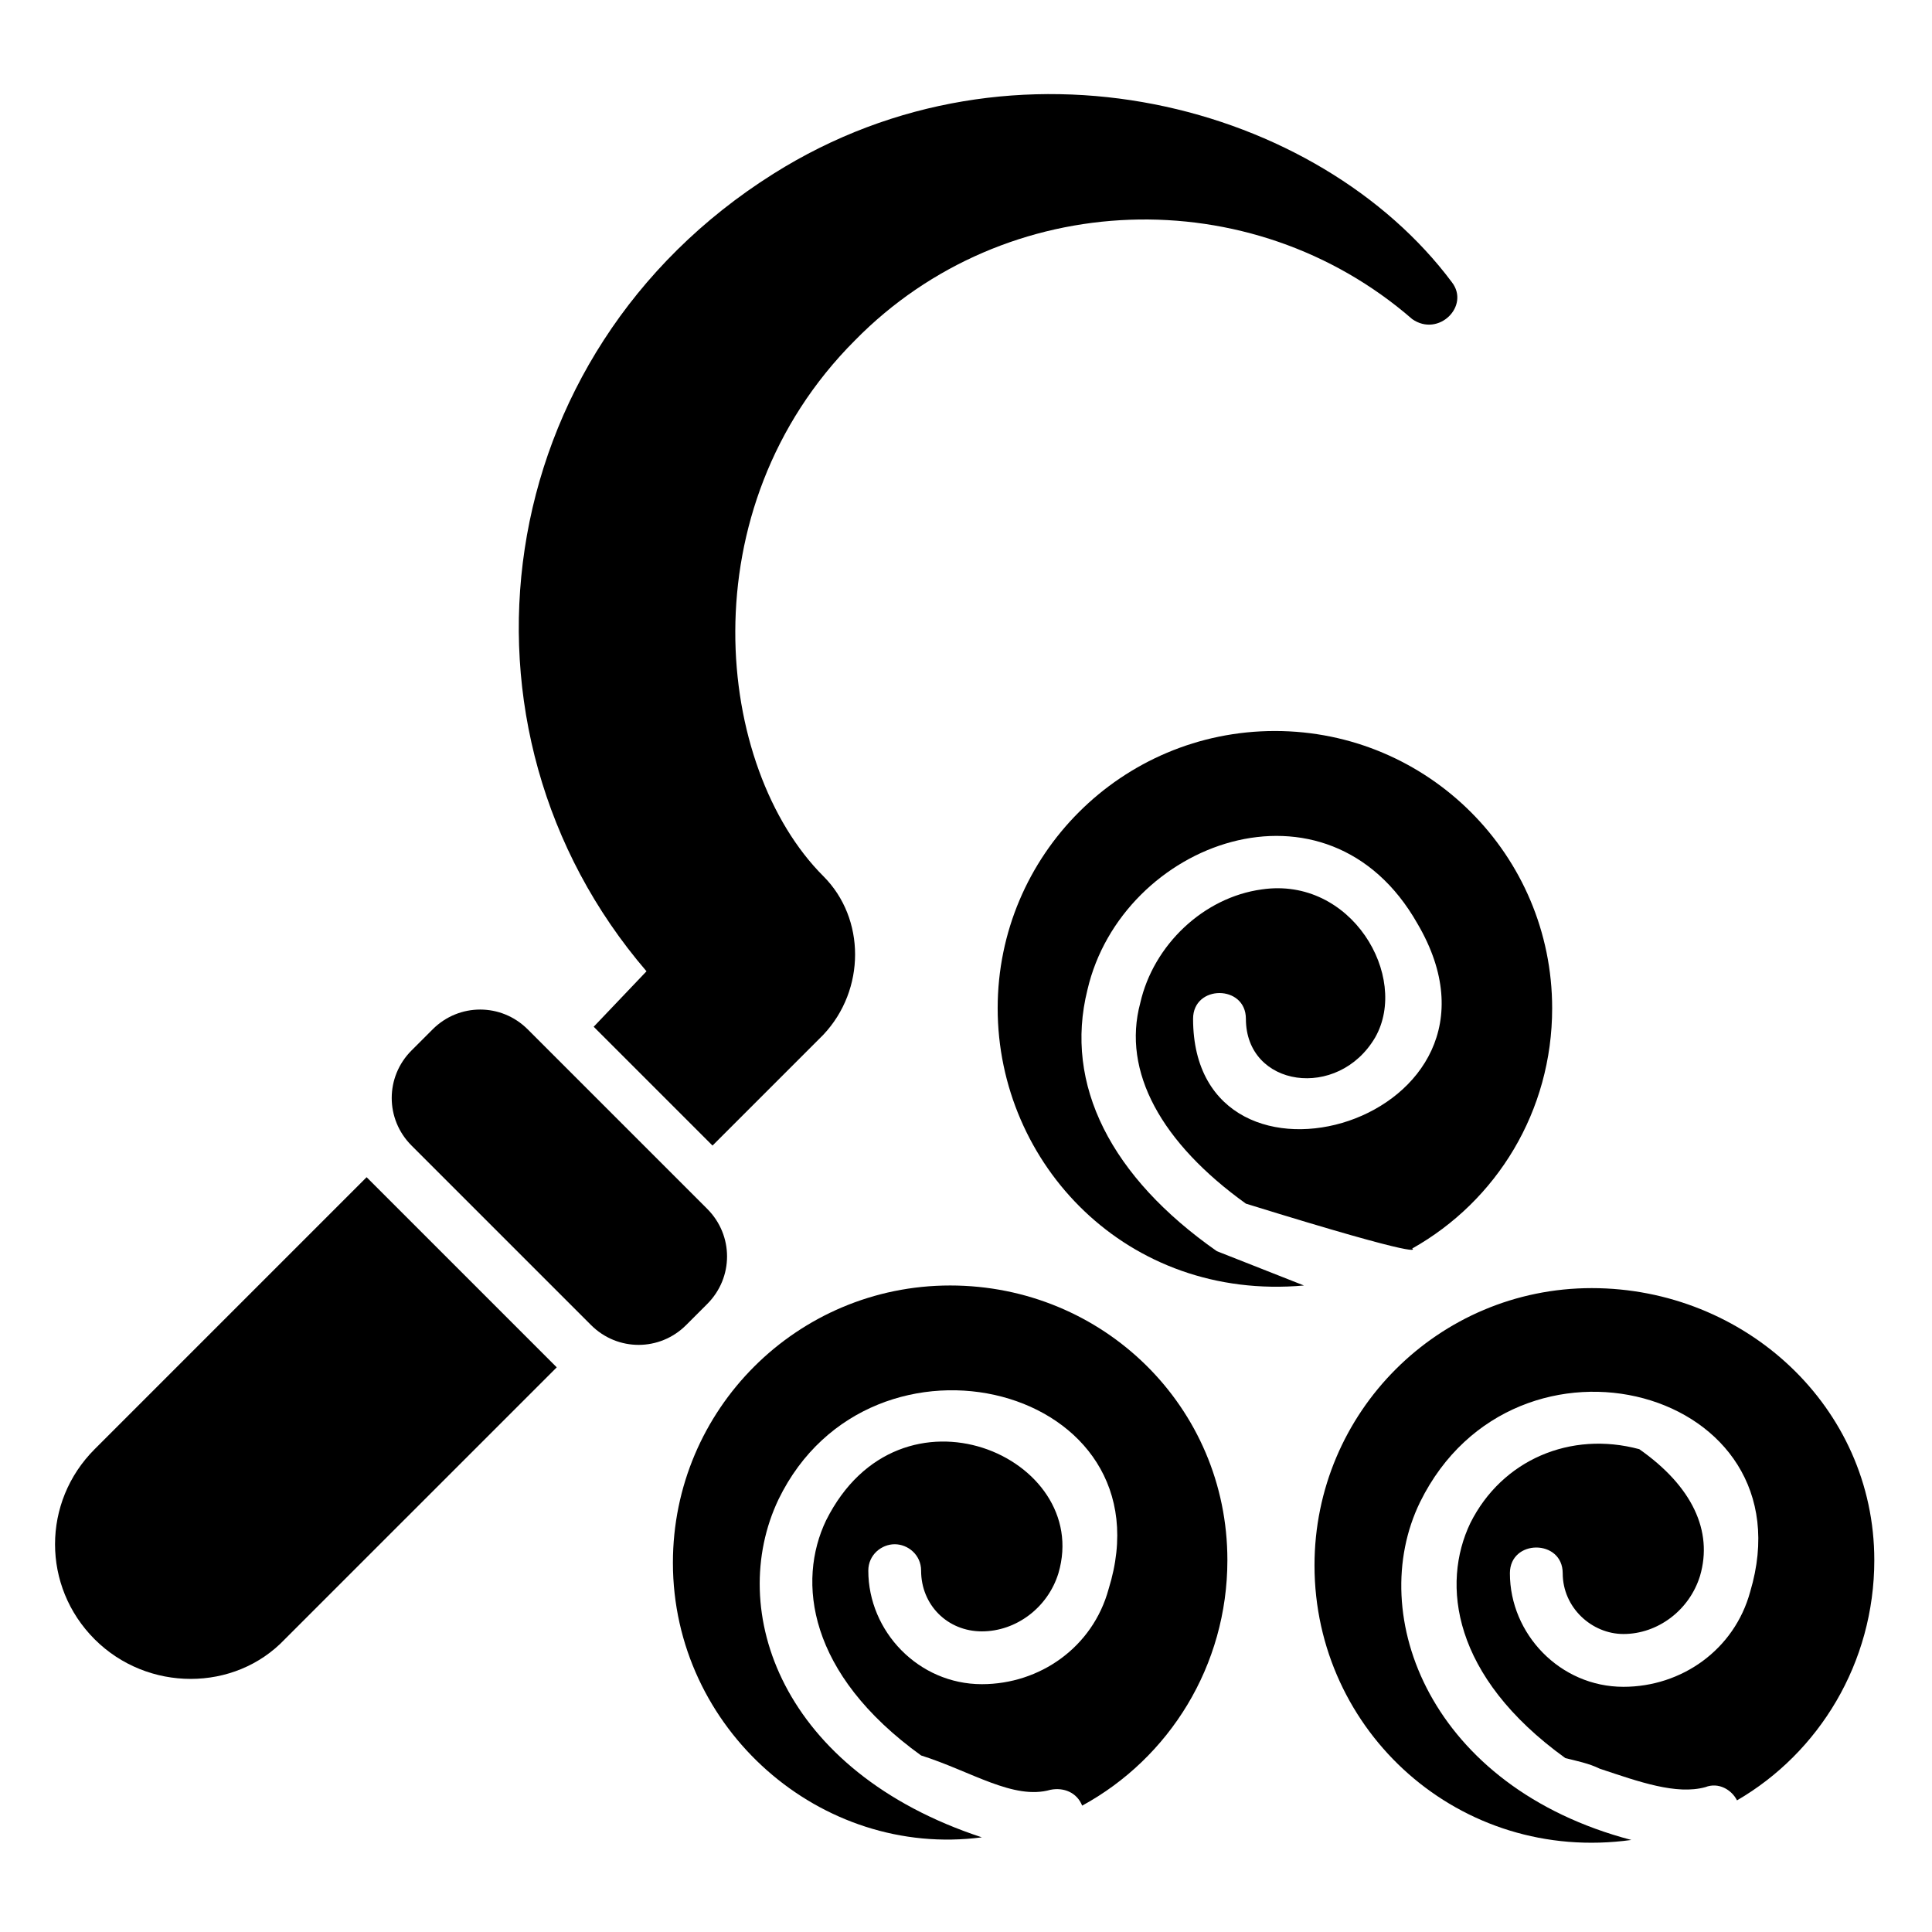
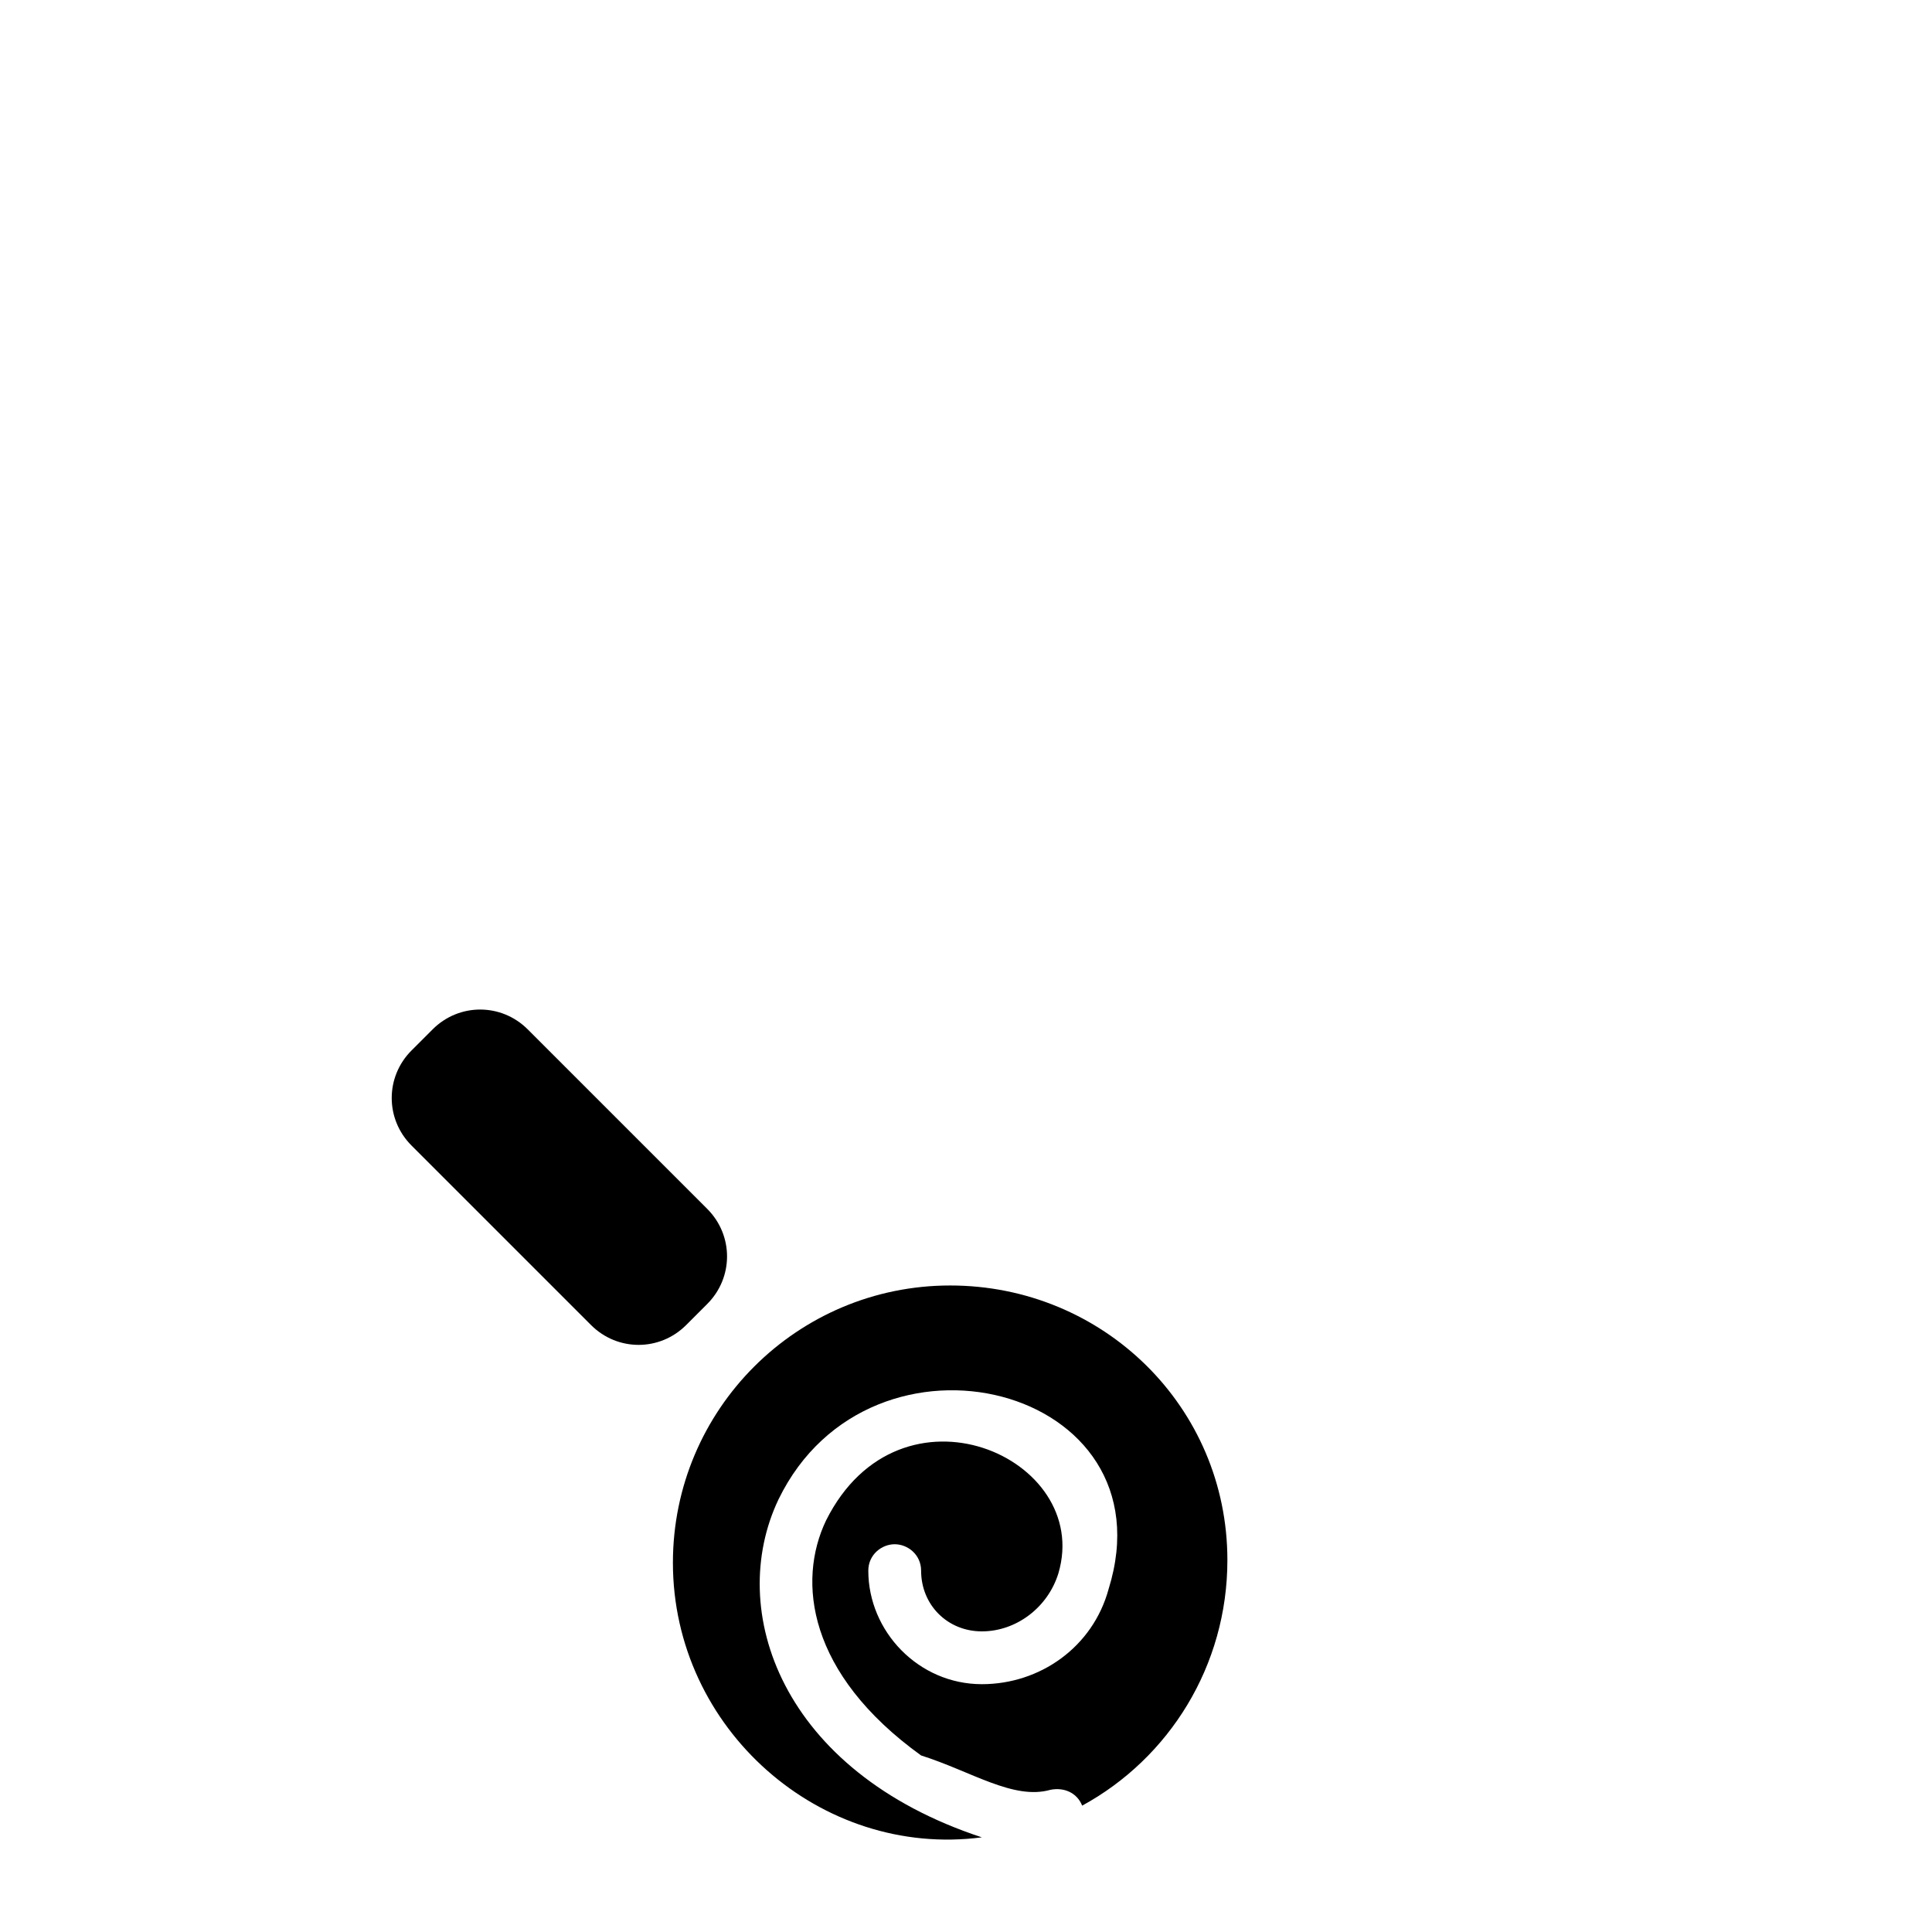
<svg xmlns="http://www.w3.org/2000/svg" fill="#000000" width="800px" height="800px" version="1.1" viewBox="144 144 512 512">
  <g>
-     <path d="m291.54 506.36-72.074 72.07c-13.297 13.996-36.387 13.996-50.383 0-13.996-13.996-13.996-36.387 0-50.383l72.074-72.074c0.703 0.703 49.684 49.688 50.383 50.387z" />
-     <path d="m315.33 401.4c-55.281-64.375-41.984-163.74 33.586-211.32 64.375-40.586 144.84-18.191 179.83 28.688 4.898 6.297-3.5 14.695-10.496 9.797-42.684-37.086-107.76-34.988-147.64 5.598-44.781 44.781-37.086 113.36-8.398 142.05 11.195 11.195 11.195 30.09 0 41.984l-29.391 29.391-31.488-31.488z" />
    <path d="m325.83 495.16c-6.996 6.996-18.191 6.996-25.191 0l-47.582-47.582c-6.996-6.996-6.996-18.191 0-25.191l5.598-5.598c6.996-6.996 18.191-6.996 25.191 0l47.582 47.582c6.996 6.996 6.996 18.191 0 25.191z" />
-     <path d="m466.47 475.57 23.09 9.098c-46.883 4.199-81.168-32.188-81.168-73.473 0-40.586 32.887-73.473 73.473-73.473 40.586 0 73.473 32.887 73.473 73.473 0 27.289-14.695 51.082-37.086 63.676 0 0 5.598 3.5-44.082-11.895-22.391-16.094-32.887-34.988-27.988-53.18 3.5-15.395 16.793-27.988 32.188-30.09 23.789-3.5 39.184 23.09 30.09 39.184-9.797 16.793-34.285 13.297-34.285-4.898 0-9.098-13.996-9.098-13.996 0 0 53.18 90.266 27.289 59.477-25.191-23.789-41.984-78.371-21.691-87.469 17.492-6.297 25.195 6.297 49.684 34.285 69.277z" />
-     <path d="m640.71 557.44c0 27.289-14.695 51.082-36.387 63.676-1.398-2.801-4.898-4.898-8.398-3.5-7.695 2.098-17.492-1.398-27.988-4.898-2.801-1.398-6.297-2.098-9.098-2.801-30.09-21.691-32.887-46.184-25.191-62.277 8.398-16.793 26.59-24.492 44.781-19.594 13.996 9.797 19.594 21.691 16.094 33.586-2.801 9.098-11.195 15.395-20.293 15.395-8.398 0-16.094-6.996-16.094-16.094 0-9.098-13.996-9.098-13.996 0 0 16.094 13.297 30.09 30.09 30.09 15.395 0 29.391-9.797 33.586-25.191 16.094-53.879-62.277-74.871-87.469-23.789-14.695 30.09 2.801 75.57 55.98 89.566-45.484 6.297-83.969-28.688-83.969-72.773 0-40.586 32.887-73.473 73.473-73.473 40.594 0.008 74.879 31.496 74.879 72.078z" />
    <path d="m469.27 557.44c0 27.988-15.395 52.48-38.484 65.074-1.398-3.5-4.898-4.898-8.398-4.199-9.797 2.801-20.992-4.898-34.285-9.098-30.09-21.691-32.887-46.184-25.191-62.277 19.594-39.184 70.672-16.793 61.578 13.996-2.801 9.098-11.195 15.395-20.293 15.395-9.098 0-16.094-6.996-16.094-16.094 0-4.199-3.5-6.996-6.996-6.996-3.5 0-6.996 2.801-6.996 6.996 0 16.094 13.297 30.09 30.09 30.09 15.395 0 29.391-9.797 33.586-25.191 16.793-53.879-62.977-74.172-87.469-23.789-13.996 29.391 0.699 72.074 53.879 89.566-42.684 5.598-81.867-28.688-81.867-72.773 0-40.586 32.887-73.473 73.473-73.473 40.578 0.004 73.469 32.191 73.469 72.773z" />
  </g>
</svg>